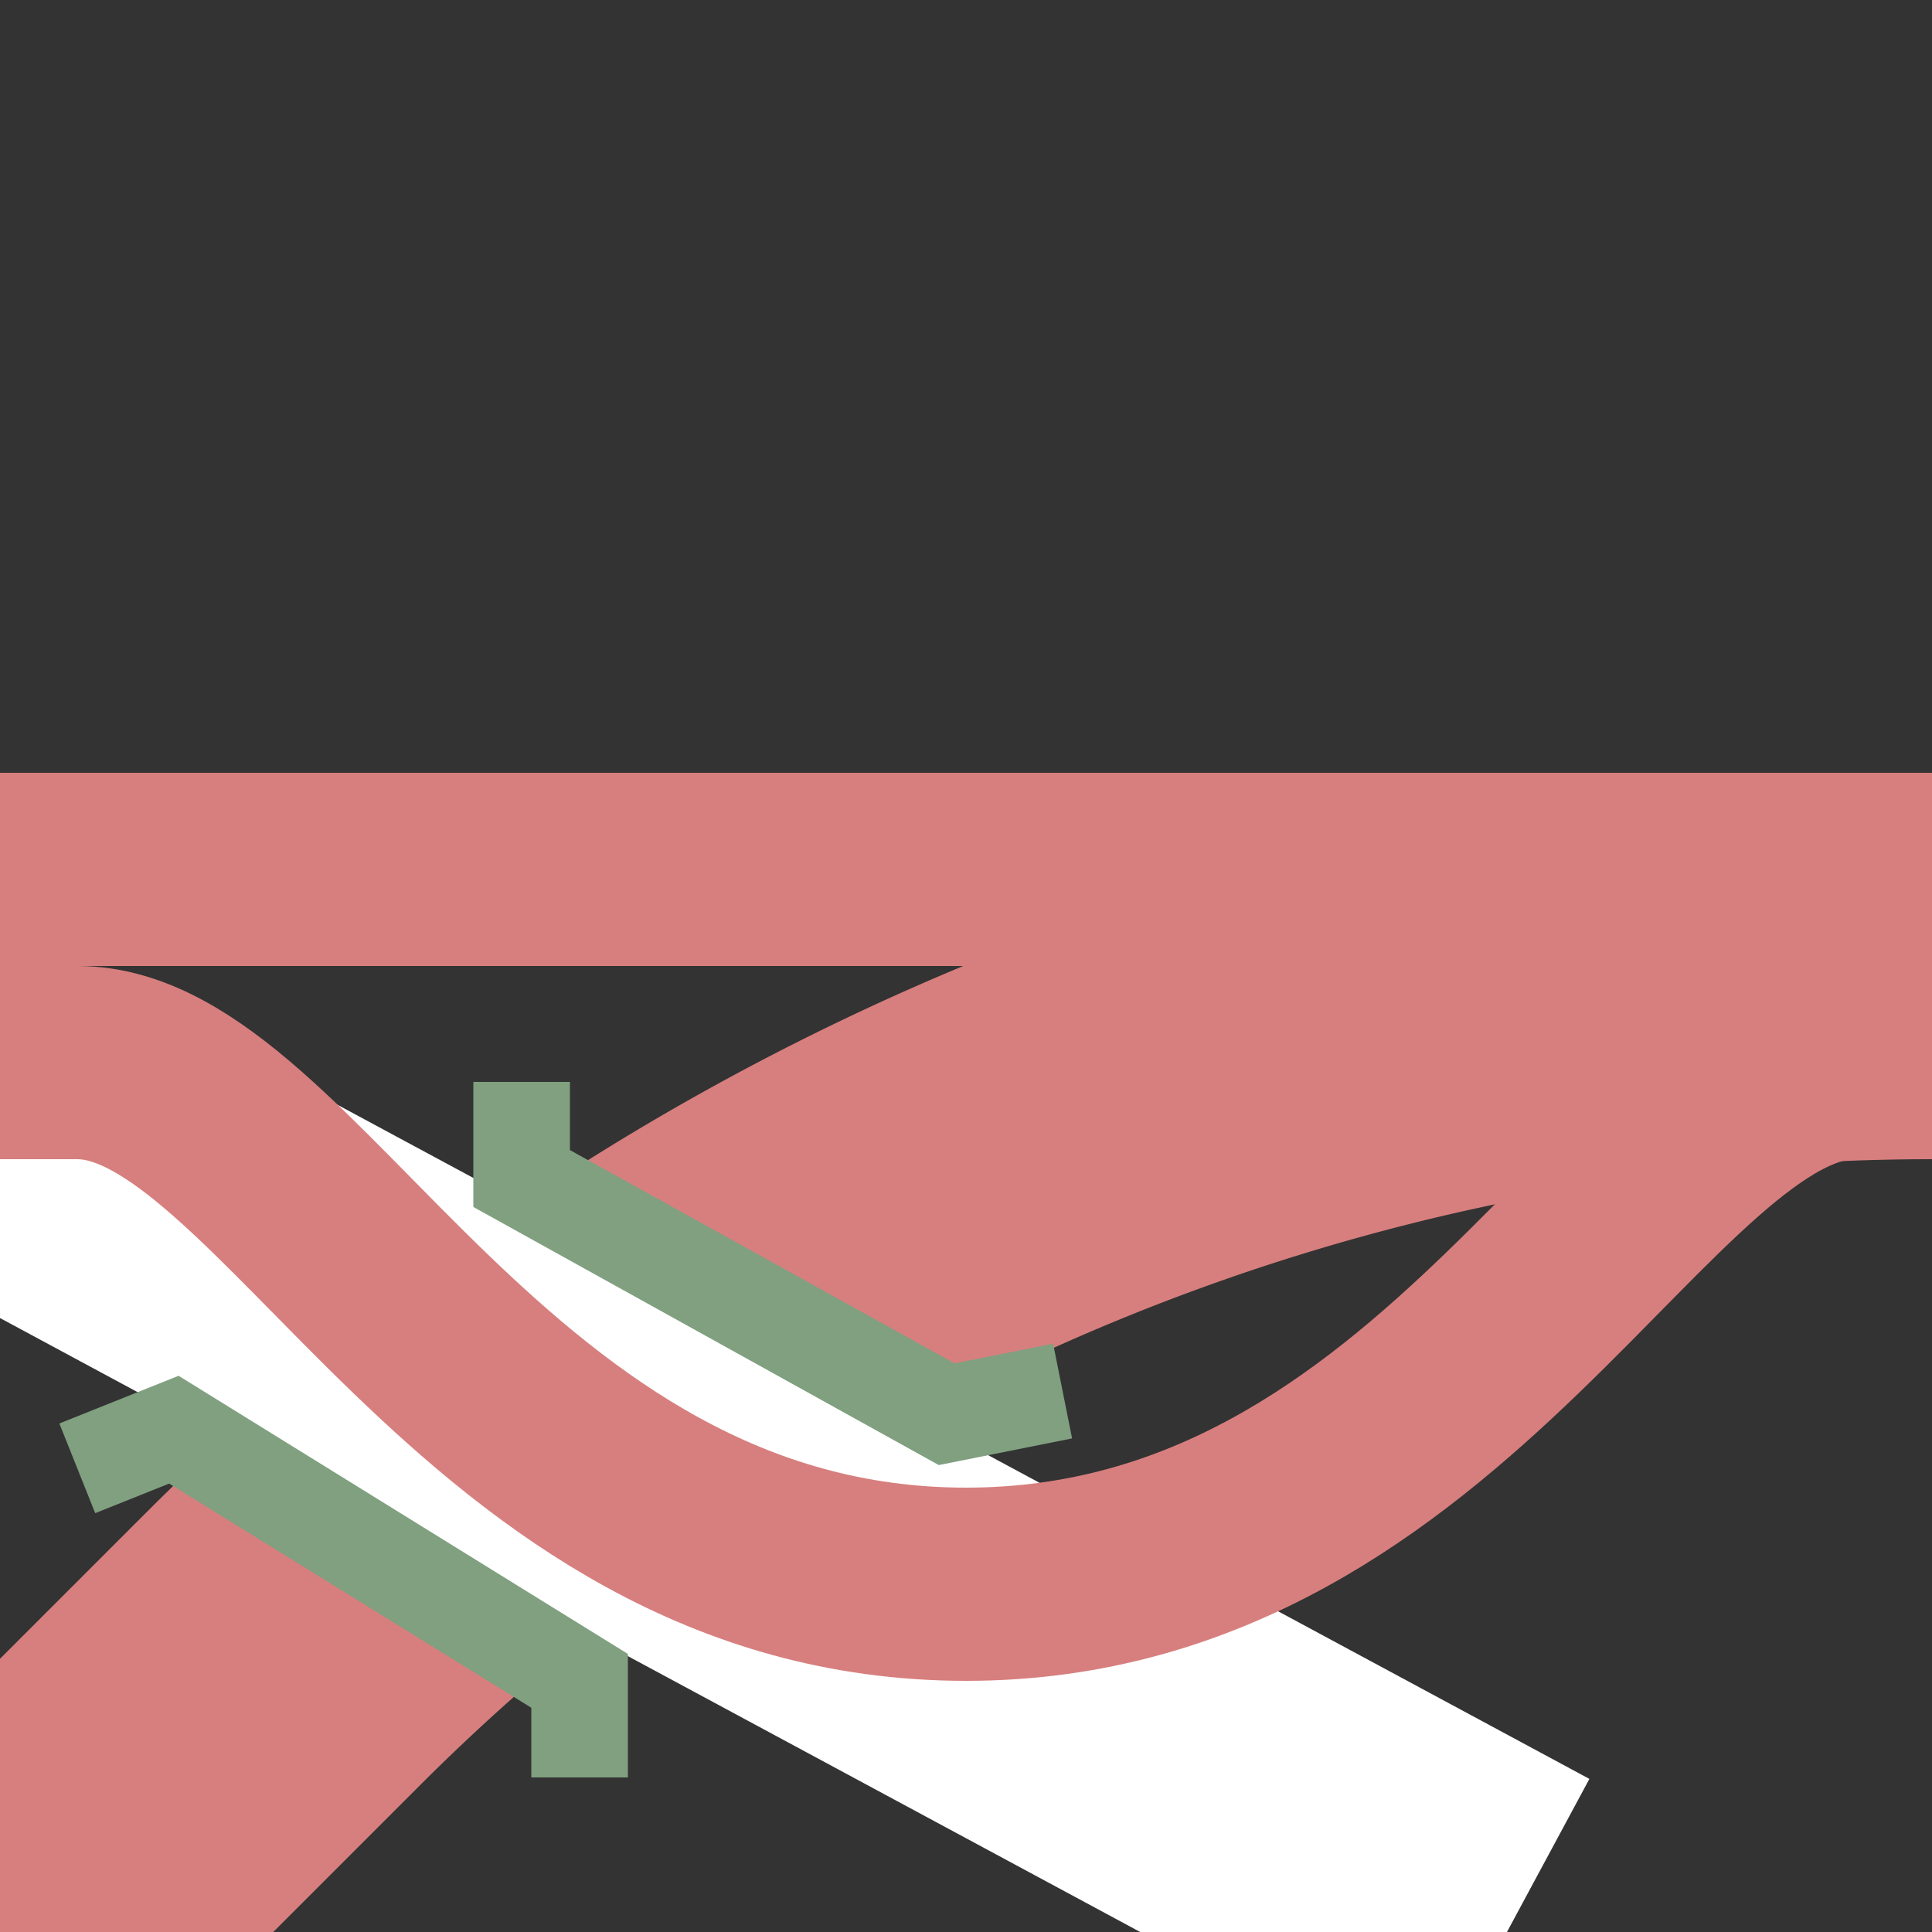
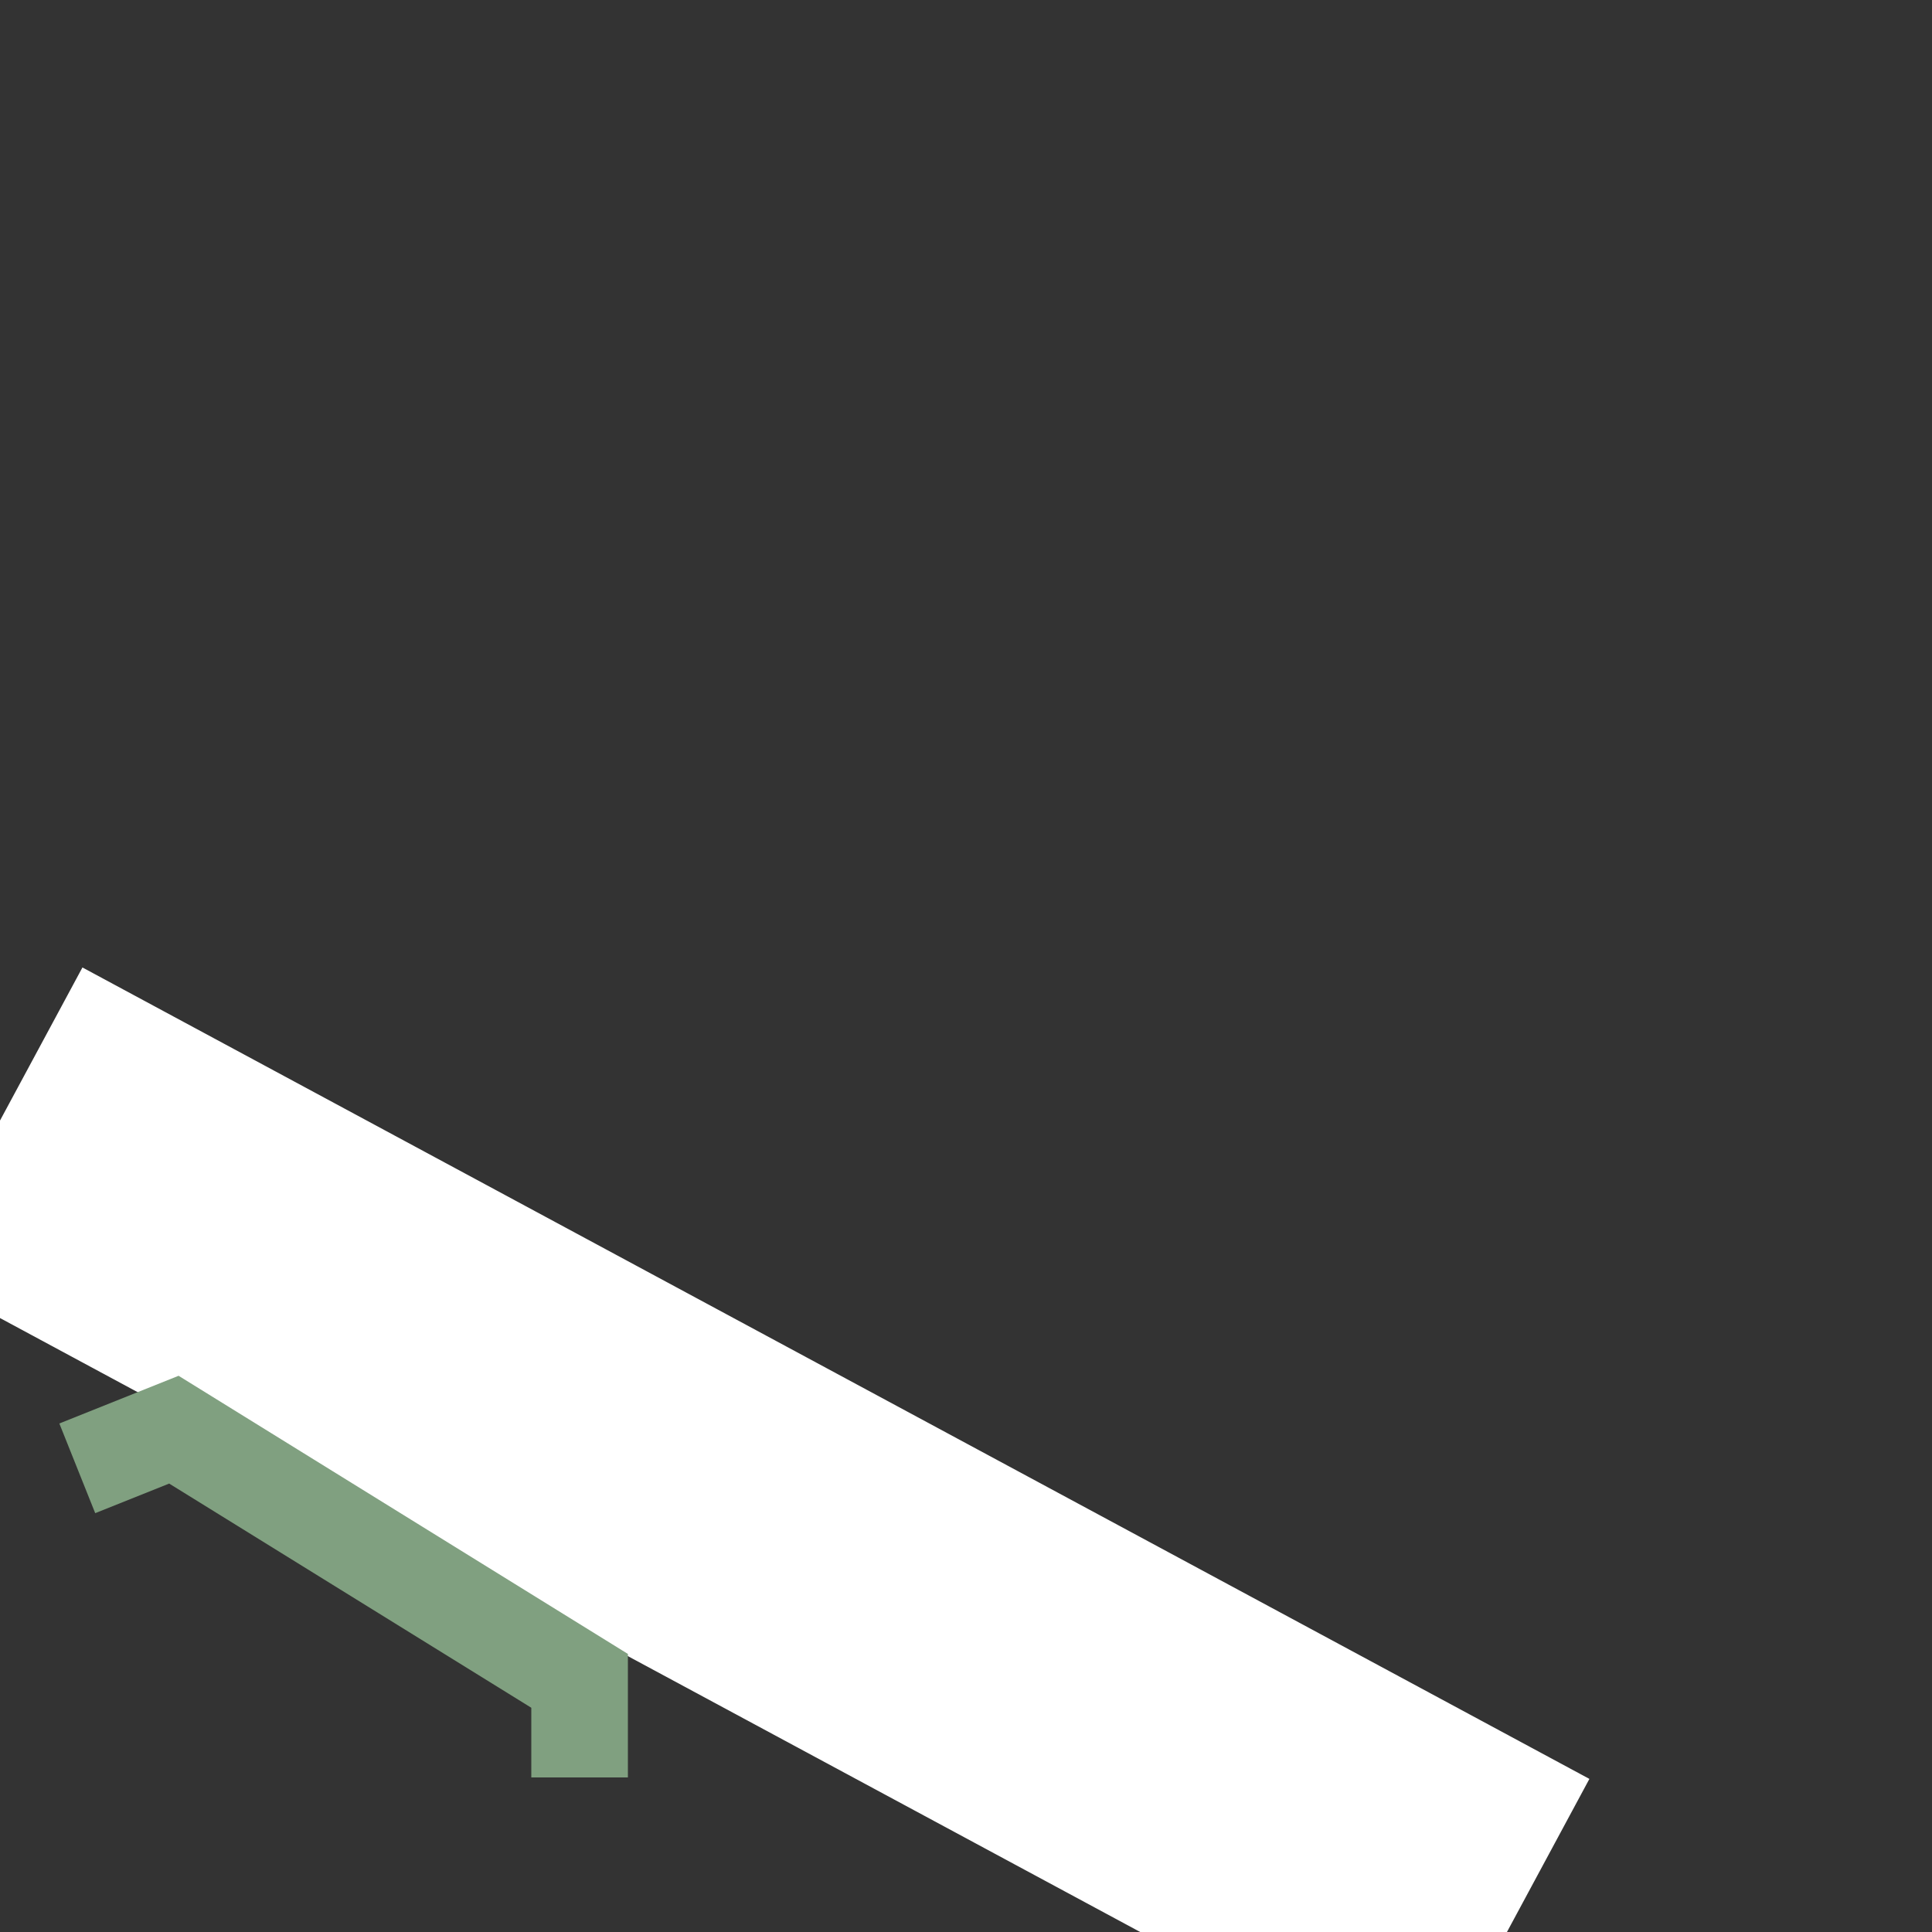
<svg xmlns="http://www.w3.org/2000/svg" width="500" height="500">
  <rect width="100%" height="100%" fill="#333333" stroke="none" />
  <title>STqu3</title>
  <g stroke-width="50" fill="none">
-     <path stroke="#D77F7E" d="M 0,500 73.22,426.78 A 603.55,603.55 0 0 1 500,250" stroke-width="100" />
    <path stroke="#FFFFFF" d="M 0,290 L390,500" stroke-width="90" />
-     <path stroke="#D77F7E" d="M 0,275 H 20 C 75,275 125,410 250,410 H 250 C 375,410 425,275 480,275 H 500" />
-     <path stroke="#D77F7E" d="M 0,225 H 500" />
  </g>
  <g stroke="#80A080" stroke-width="25" fill="none">
    <path d="M20,380 L45,370 L150,435 L150,460" />
-     <path d="M135,280 L135,305 L245,366 L275,360" />
  </g>
</svg>